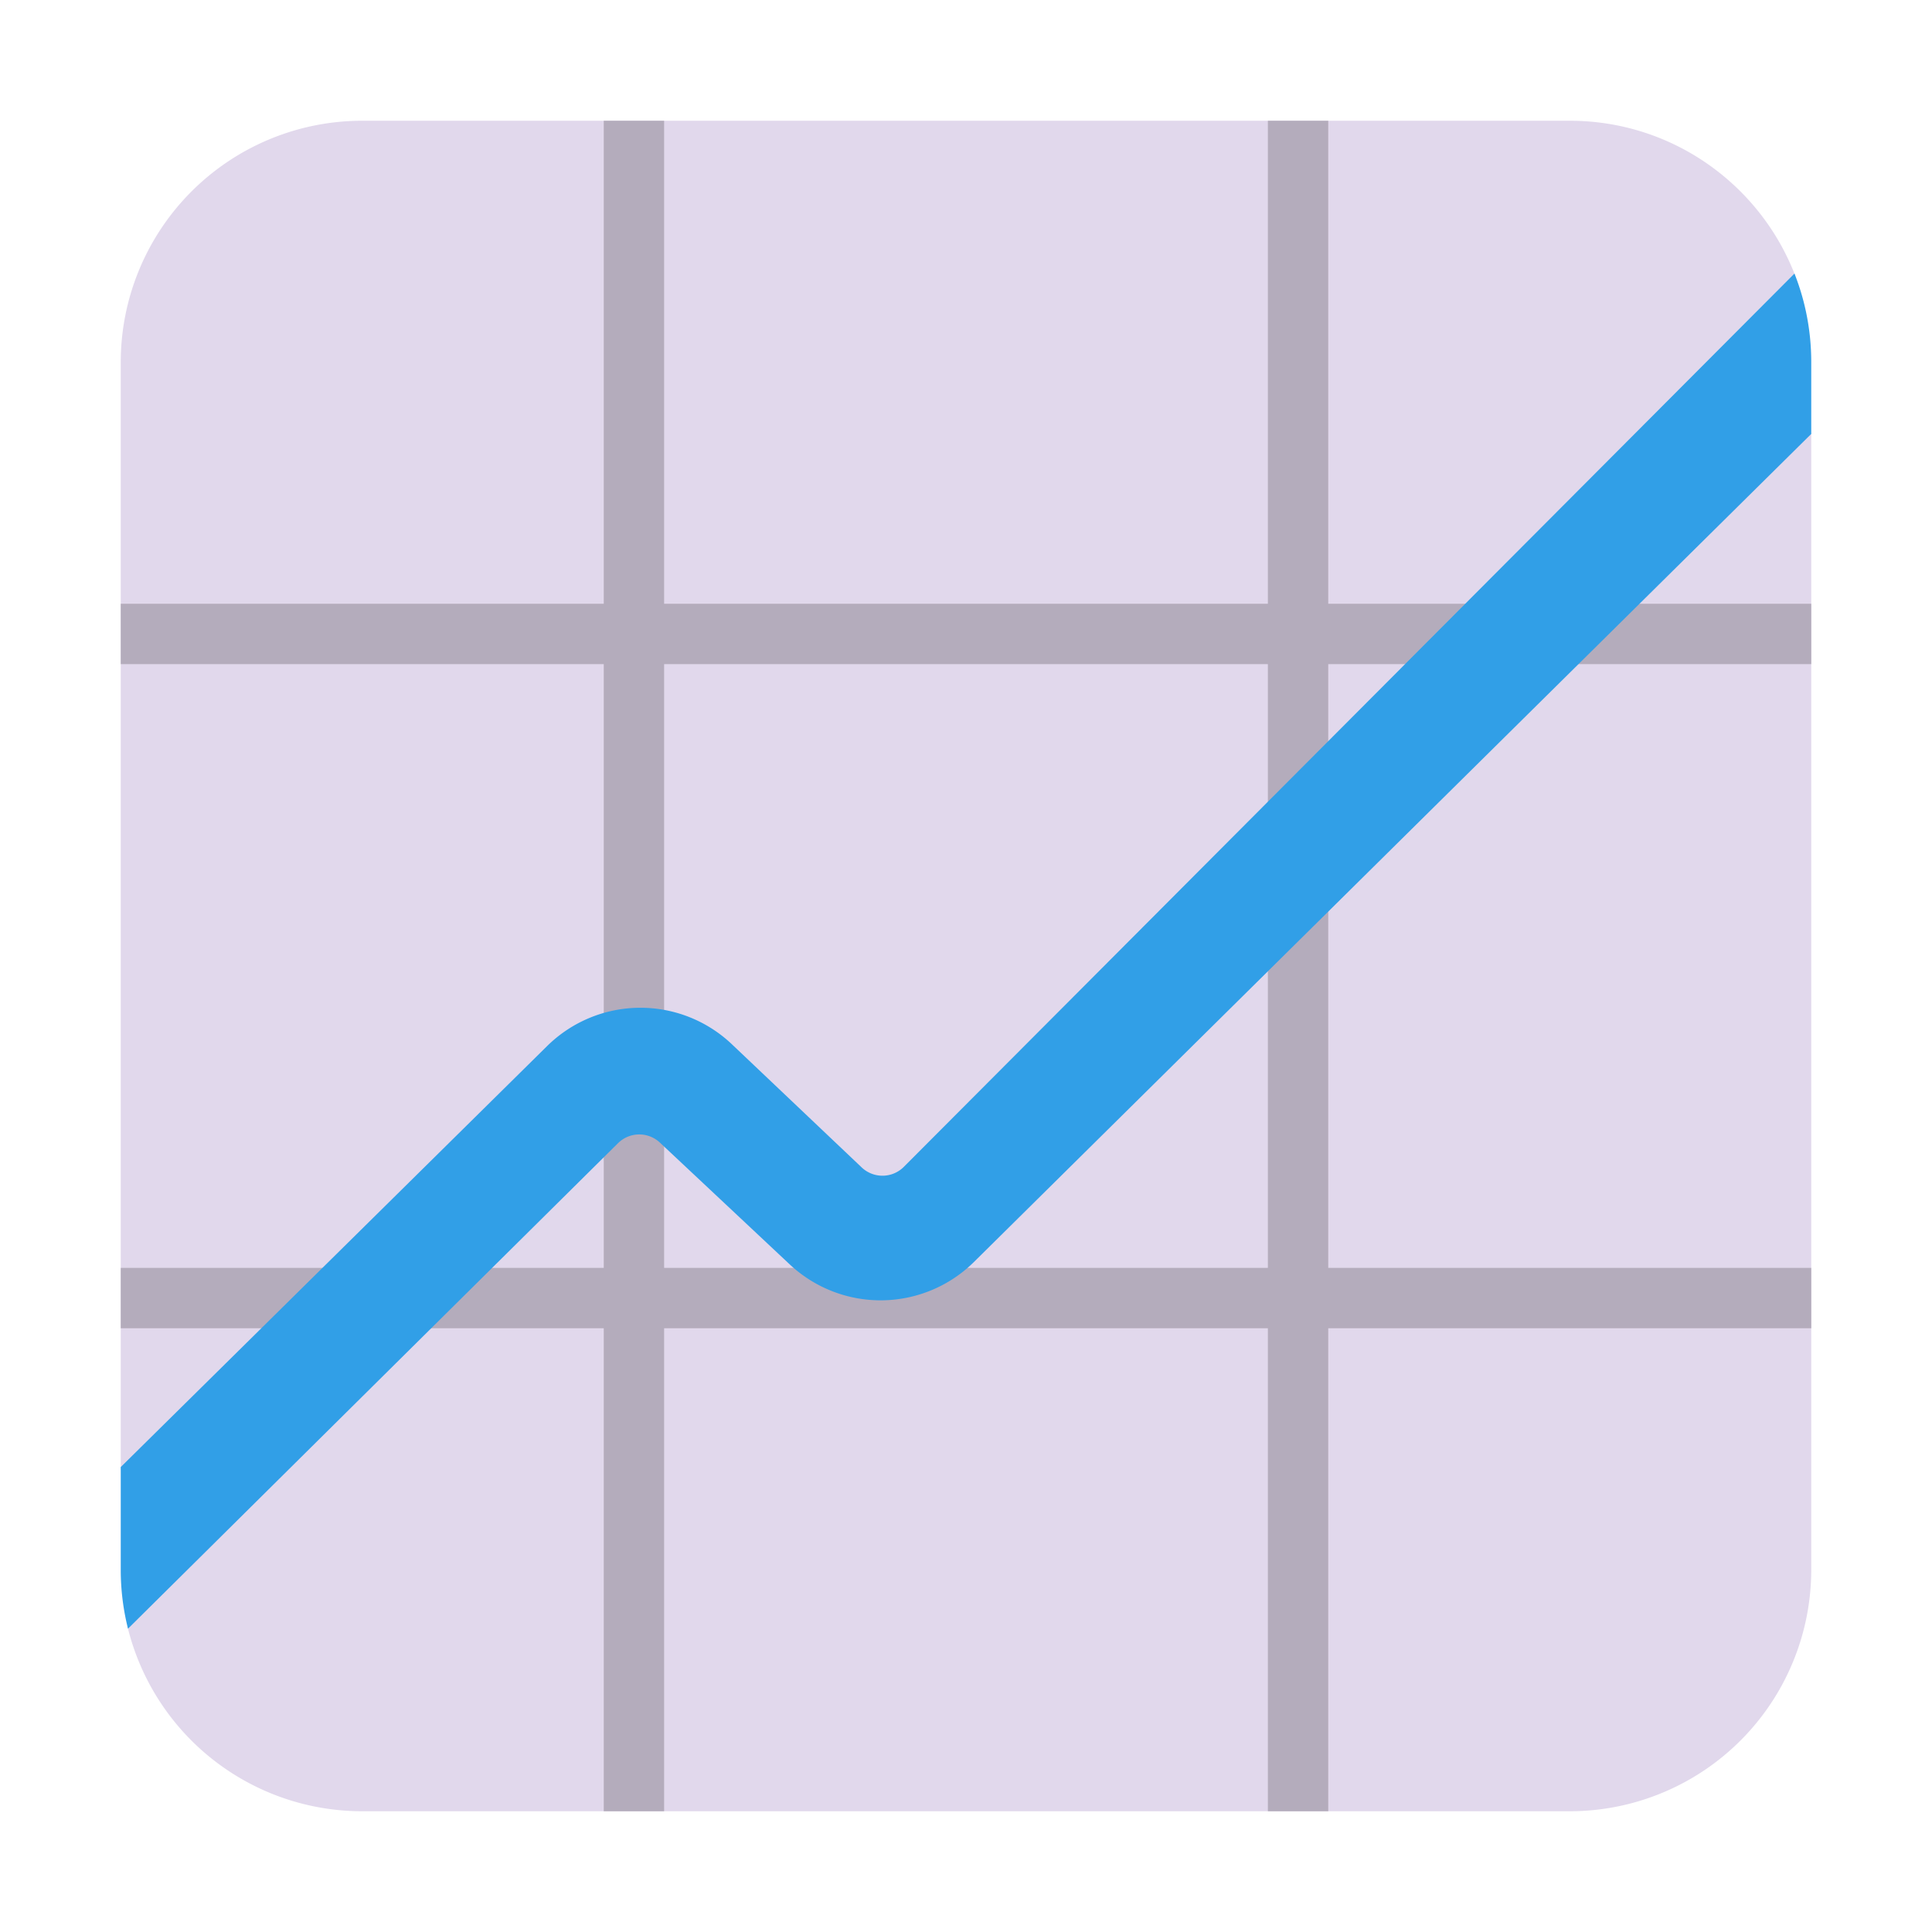
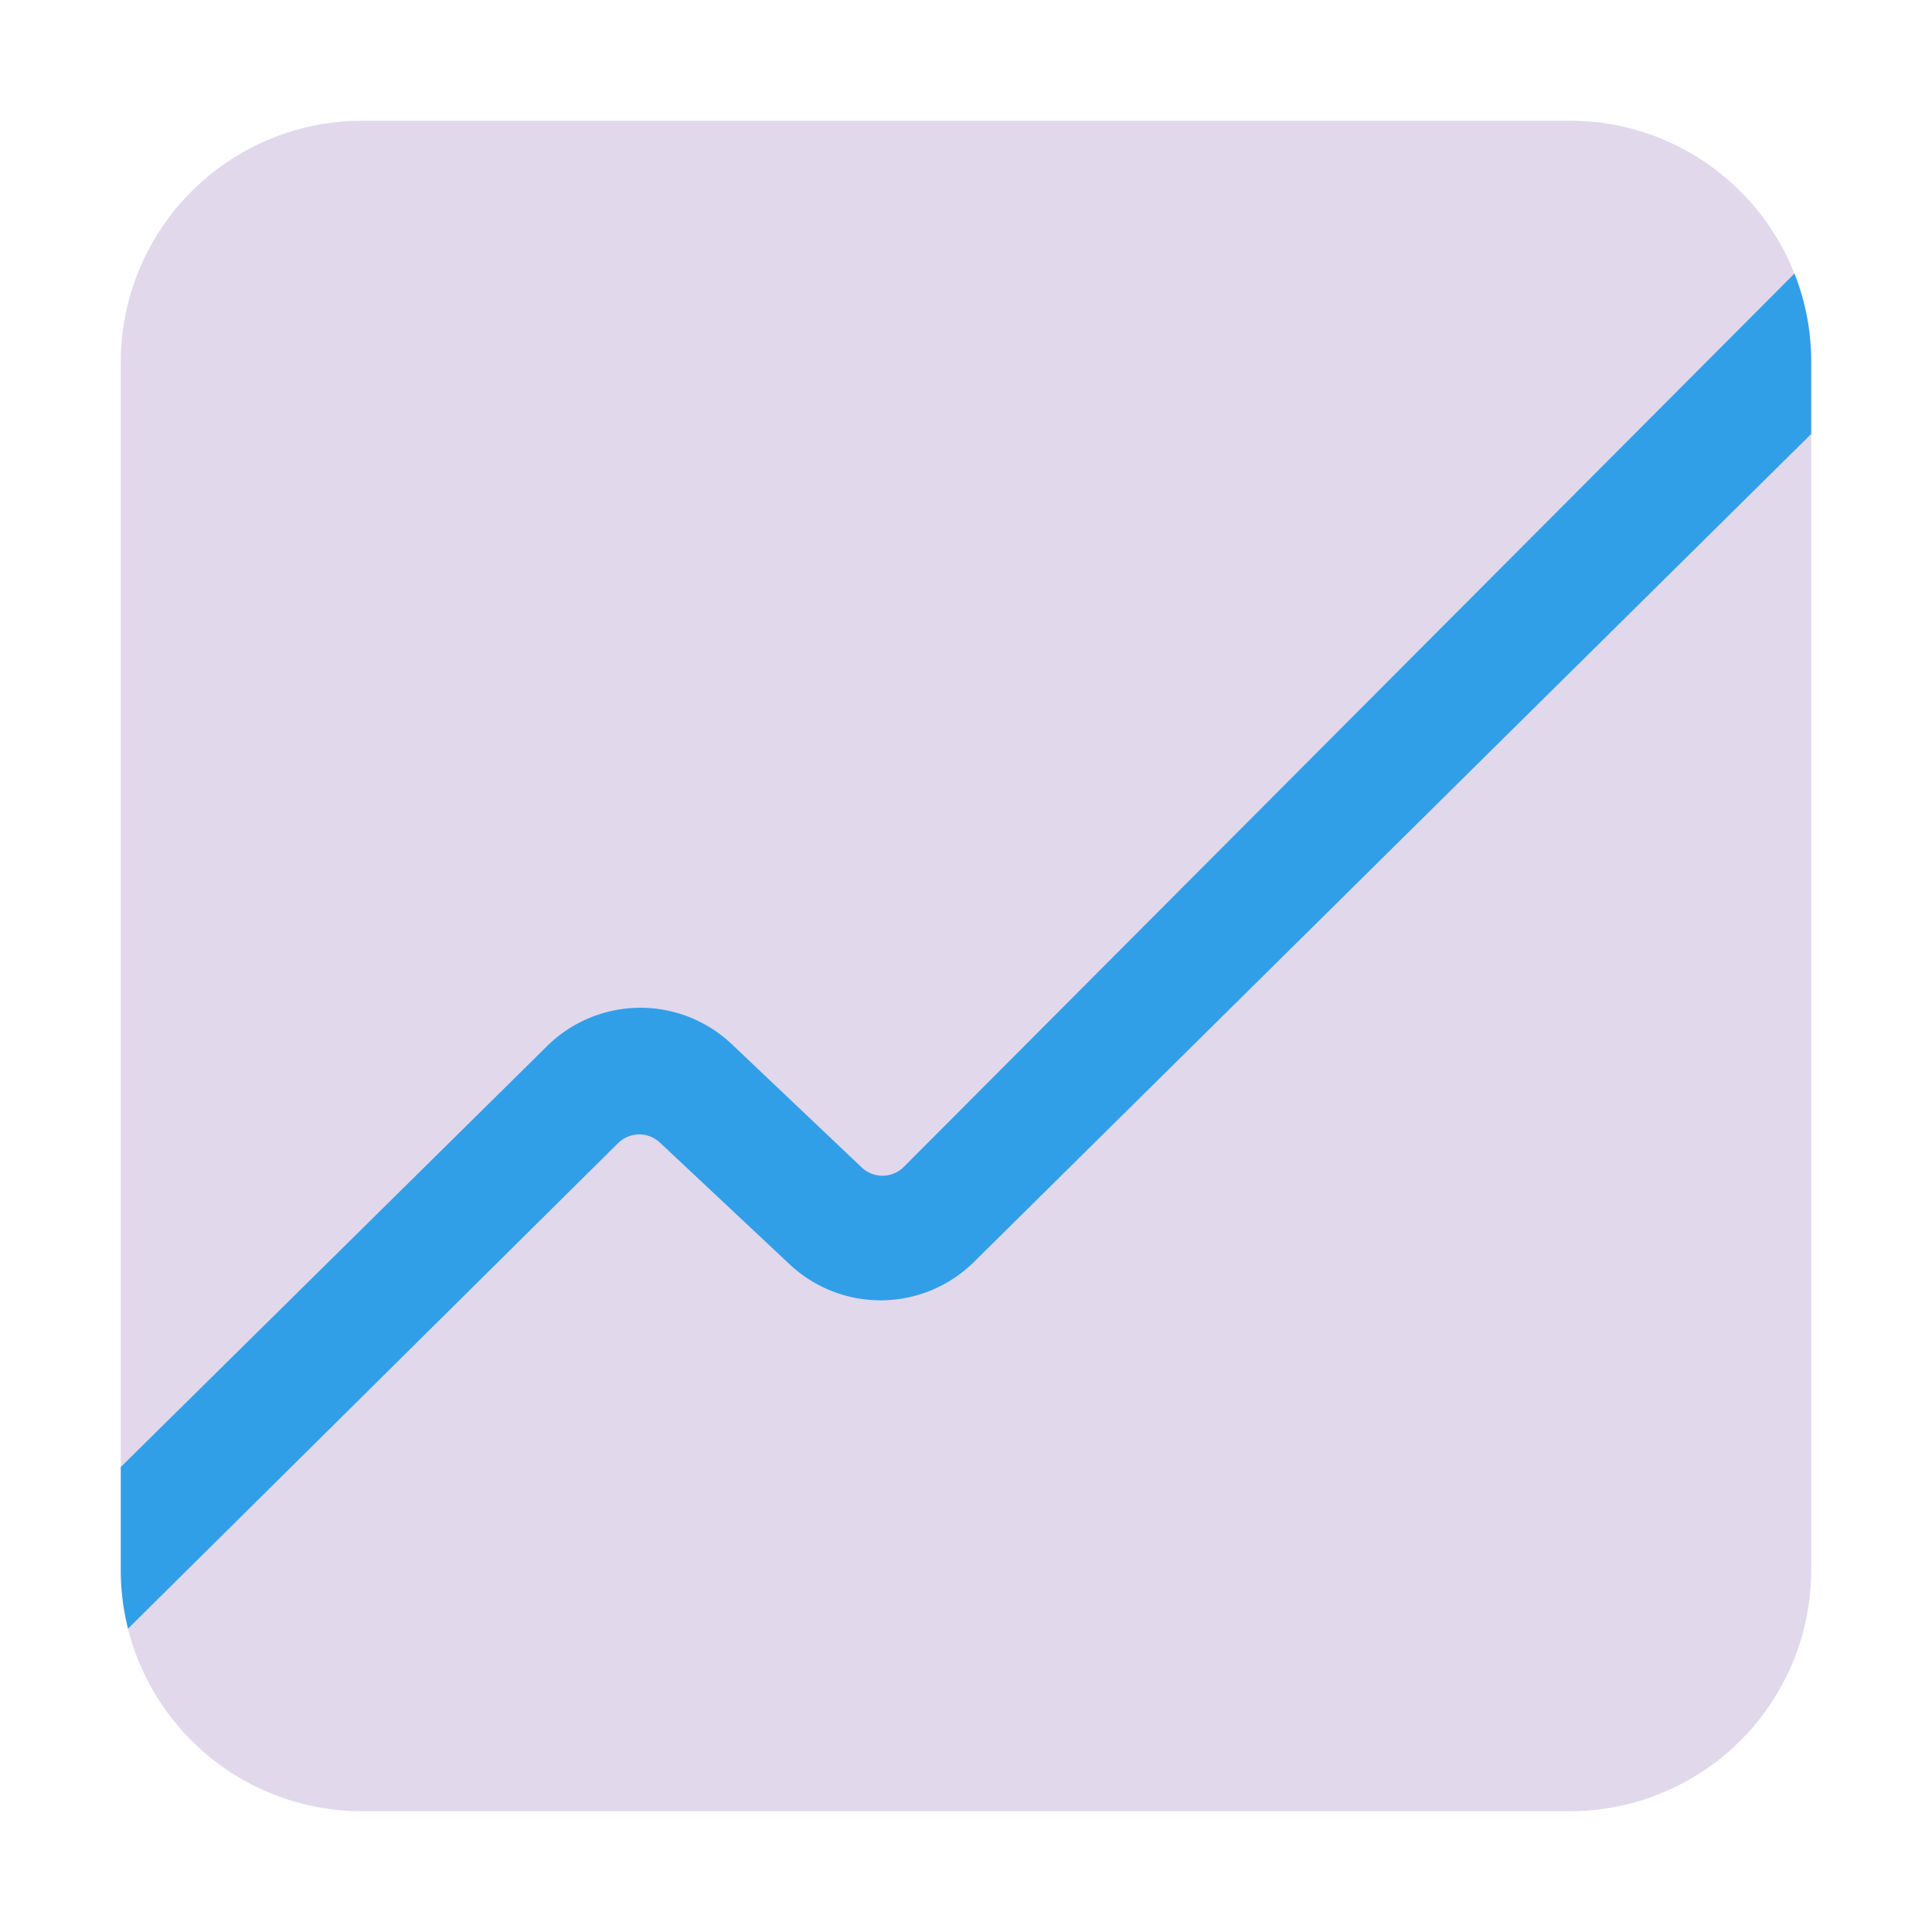
<svg xmlns="http://www.w3.org/2000/svg" fill="none" viewBox="0 0 32 32">
  <path fill="#E1D8EC" d="M2 6a4 4 0 0 1 4-4h20c1.7 0 3.152 1.06 3.731 2.556l-.585 1.776.854.846V26a4 4 0 0 1-4 4H6a4 4 0 0 1-3.888-3.056l.67-1.893-.782-.71z" />
-   <path fill="#B4ACBC" d="M10 11v10H2v1h8v8h1v-8h10v8h1v-8h8v-1h-8V11h8v-1h-8V2h-1v8H11V2h-1v8H2v1zm1 0h10v10H11z" />
  <path fill="#319FE7" d="M2.12 26.976A4 4 0 0 1 2 26v-1.701l7.062-6.973a2.2 2.2 0 0 1 3.06-.03l2.15 2.04a.5.5 0 0 0 .698-.009L29.722 4.531c.18.455.278.95.278 1.469v1.187L16.132 20.902a2.2 2.2 0 0 1-3.052.04l-2.15-2.017a.5.5 0 0 0-.694.01z" />
</svg>